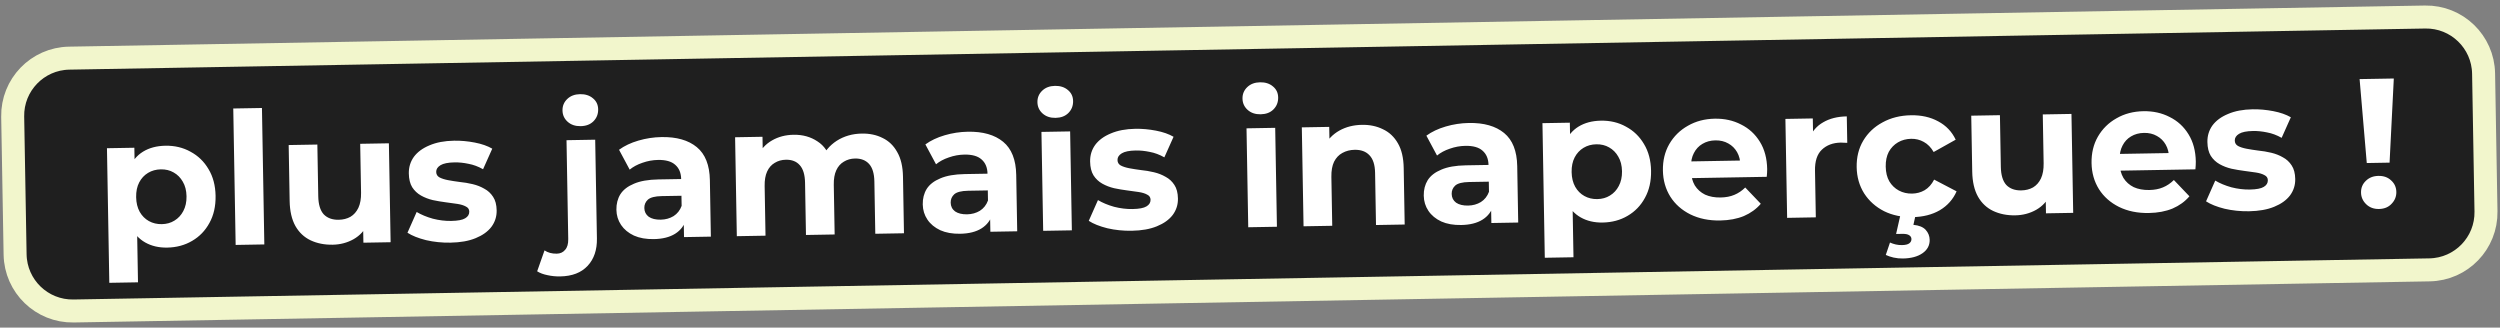
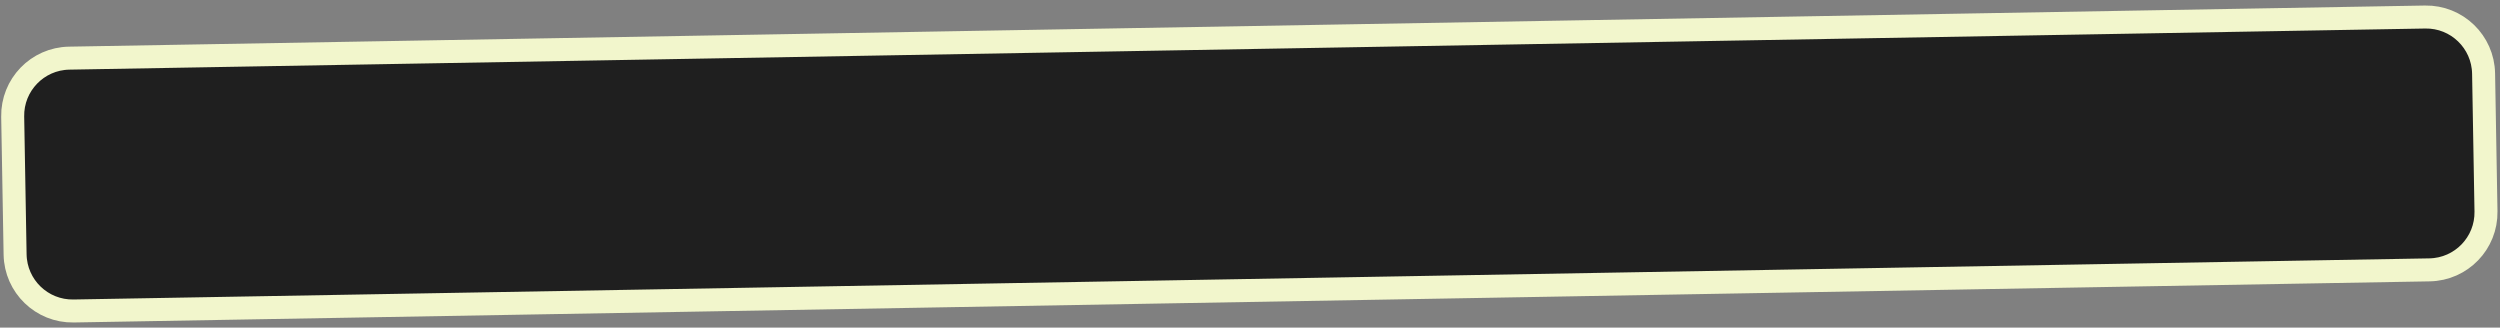
<svg xmlns="http://www.w3.org/2000/svg" width="435" height="57" viewBox="0 0 435 57" fill="none">
  <rect x="0" y="0" width="435" height="57" fill="#808080" stroke="none" />
  <path d="M12.033 10.118L421.971 2.963C427.493 2.867 432.047 7.265 432.144 12.787L432.562 36.783C432.659 42.305 428.261 46.86 422.739 46.956L12.801 54.112C7.279 54.208 2.724 49.81 2.628 44.288L2.209 20.291C2.113 14.769 6.511 10.215 12.033 10.118Z" fill="#1F1F1F" />
  <path d="M12.033 10.118L421.971 2.963C427.493 2.867 432.047 7.265 432.144 12.787L432.562 36.783C432.659 42.305 428.261 46.86 422.739 46.956L12.801 54.112C7.279 54.208 2.724 49.81 2.628 44.288L2.209 20.291C2.113 14.769 6.511 10.215 12.033 10.118Z" stroke="#F2F6CC" stroke-width="4" style="mix-blend-mode:soft-light" />
-   <path d="M29.09 43.082C27.64 43.107 26.365 42.809 25.266 42.188C24.167 41.567 23.297 40.612 22.656 39.321C22.036 38.009 21.708 36.351 21.673 34.346C21.637 32.319 21.896 30.651 22.45 29.34C23.003 28.028 23.818 27.043 24.895 26.384C25.971 25.725 27.267 25.383 28.781 25.356C30.402 25.328 31.859 25.676 33.152 26.4C34.466 27.103 35.508 28.109 36.277 29.418C37.068 30.727 37.479 32.278 37.511 34.069C37.542 35.882 37.186 37.457 36.441 38.793C35.717 40.128 34.711 41.17 33.423 41.918C32.156 42.665 30.712 43.053 29.09 43.082ZM19.02 49.21L18.611 25.79L23.378 25.707L23.44 29.226L23.433 34.347L23.842 39.429L24.011 49.123L19.02 49.21ZM28.155 39.001C28.987 38.987 29.72 38.782 30.353 38.387C31.007 37.991 31.52 37.438 31.892 36.728C32.285 35.995 32.472 35.139 32.455 34.158C32.438 33.155 32.22 32.305 31.803 31.609C31.407 30.911 30.874 30.377 30.206 30.004C29.56 29.631 28.821 29.452 27.989 29.467C27.157 29.481 26.414 29.686 25.759 30.082C25.105 30.477 24.591 31.03 24.22 31.741C23.848 32.452 23.671 33.308 23.689 34.311C23.706 35.292 23.913 36.142 24.309 36.86C24.705 37.557 25.238 38.092 25.905 38.465C26.573 38.837 27.323 39.016 28.155 39.001ZM41.002 42.618L40.588 18.877L45.579 18.79L45.993 42.531L41.002 42.618ZM57.893 42.579C56.464 42.604 55.179 42.349 54.039 41.814C52.92 41.279 52.041 40.451 51.403 39.332C50.764 38.191 50.43 36.735 50.399 34.965L50.229 25.238L55.22 25.151L55.377 34.142C55.402 35.571 55.719 36.621 56.328 37.293C56.959 37.944 57.828 38.259 58.937 38.24C59.705 38.227 60.385 38.055 60.977 37.724C61.568 37.373 62.028 36.852 62.358 36.164C62.687 35.454 62.842 34.577 62.824 33.532L62.675 25.021L67.666 24.934L67.967 42.147L63.232 42.23L63.149 37.494L64.037 38.855C63.482 40.06 62.644 40.981 61.525 41.619C60.426 42.236 59.215 42.556 57.893 42.579ZM78.386 42.221C76.915 42.247 75.493 42.101 74.122 41.783C72.772 41.444 71.698 41.015 70.899 40.496L72.5 36.883C73.298 37.36 74.233 37.749 75.305 38.05C76.398 38.33 77.467 38.461 78.513 38.442C79.664 38.422 80.472 38.27 80.937 37.984C81.423 37.698 81.661 37.31 81.653 36.819C81.646 36.414 81.448 36.119 81.061 35.934C80.695 35.727 80.201 35.575 79.581 35.479C78.961 35.383 78.276 35.289 77.528 35.195C76.801 35.101 76.062 34.975 75.313 34.818C74.563 34.639 73.876 34.373 73.251 34.022C72.626 33.67 72.116 33.188 71.721 32.576C71.348 31.964 71.153 31.167 71.135 30.186C71.116 29.098 71.409 28.133 72.013 27.29C72.638 26.447 73.544 25.78 74.731 25.29C75.916 24.779 77.341 24.509 79.005 24.48C80.178 24.459 81.375 24.566 82.595 24.801C83.815 25.036 84.835 25.391 85.654 25.868L84.052 29.448C83.212 28.972 82.364 28.656 81.507 28.501C80.672 28.323 79.86 28.241 79.071 28.255C77.962 28.274 77.154 28.438 76.647 28.745C76.14 29.053 75.891 29.442 75.899 29.911C75.907 30.337 76.094 30.654 76.46 30.861C76.848 31.068 77.352 31.23 77.973 31.347C78.594 31.464 79.267 31.57 79.995 31.663C80.743 31.736 81.492 31.861 82.241 32.04C82.991 32.219 83.668 32.485 84.272 32.837C84.896 33.167 85.406 33.639 85.8 34.251C86.195 34.841 86.401 35.627 86.418 36.608C86.436 37.675 86.133 38.629 85.508 39.472C84.882 40.294 83.965 40.95 82.757 41.441C81.571 41.931 80.114 42.191 78.386 42.221ZM97.482 48.097C96.715 48.11 95.977 48.038 95.27 47.879C94.564 47.742 93.963 47.518 93.466 47.207L94.747 43.568C95.33 43.963 96.037 44.153 96.869 44.139C97.488 44.128 97.975 43.906 98.33 43.473C98.707 43.061 98.888 42.439 98.873 41.608L98.573 24.394L103.564 24.307L103.864 41.488C103.899 43.472 103.361 45.06 102.251 46.253C101.141 47.446 99.552 48.061 97.482 48.097ZM101.027 21.951C100.109 21.967 99.358 21.713 98.773 21.19C98.188 20.667 97.888 20.011 97.875 19.222C97.861 18.432 98.137 17.766 98.704 17.223C99.27 16.68 100.012 16.4 100.93 16.384C101.847 16.368 102.598 16.611 103.183 17.113C103.767 17.593 104.066 18.228 104.08 19.017C104.094 19.849 103.819 20.547 103.252 21.112C102.707 21.655 101.965 21.935 101.027 21.951ZM119.019 41.256L118.96 37.896L118.627 37.166L118.522 31.151C118.504 30.084 118.159 29.258 117.487 28.673C116.837 28.087 115.84 27.805 114.496 27.829C113.579 27.845 112.675 28.01 111.784 28.324C110.914 28.617 110.174 29.014 109.564 29.515L107.712 26.059C108.639 25.381 109.76 24.85 111.077 24.464C112.393 24.078 113.733 23.873 115.098 23.85C117.722 23.804 119.77 24.387 121.242 25.599C122.714 26.811 123.473 28.728 123.519 31.352L123.69 41.174L119.019 41.256ZM113.776 41.603C112.432 41.627 111.277 41.423 110.309 40.992C109.341 40.539 108.594 39.923 108.068 39.143C107.543 38.362 107.271 37.482 107.254 36.501C107.236 35.477 107.466 34.577 107.943 33.8C108.442 33.023 109.231 32.412 110.311 31.966C111.391 31.5 112.806 31.251 114.555 31.22L119.13 31.14L119.181 34.052L115.15 34.122C113.977 34.143 113.169 34.349 112.728 34.741C112.308 35.132 112.103 35.616 112.113 36.192C112.125 36.832 112.379 37.339 112.876 37.715C113.394 38.068 114.091 38.237 114.965 38.222C115.797 38.208 116.54 38.003 117.195 37.607C117.849 37.19 118.319 36.595 118.604 35.822L119.412 38.113C119.069 39.228 118.422 40.082 117.472 40.675C116.523 41.267 115.291 41.577 113.776 41.603ZM149.947 23.241C151.312 23.218 152.522 23.474 153.577 24.01C154.653 24.525 155.499 25.342 156.116 26.462C156.754 27.561 157.088 28.984 157.119 30.733L157.291 40.588L152.3 40.675L152.141 31.588C152.117 30.202 151.811 29.183 151.224 28.532C150.636 27.881 149.82 27.564 148.775 27.582C148.05 27.595 147.402 27.777 146.832 28.128C146.262 28.459 145.822 28.957 145.514 29.624C145.205 30.291 145.06 31.136 145.078 32.16L145.229 40.798L140.238 40.886L140.079 31.799C140.055 30.413 139.749 29.394 139.162 28.742C138.595 28.091 137.79 27.774 136.745 27.793C136.019 27.805 135.372 27.987 134.802 28.338C134.231 28.669 133.792 29.167 133.484 29.834C133.175 30.5 133.03 31.346 133.048 32.37L133.199 41.008L128.207 41.096L127.907 23.882L132.674 23.799L132.756 28.502L131.836 27.142C132.413 25.959 133.24 25.059 134.318 24.442C135.416 23.804 136.669 23.473 138.077 23.449C139.655 23.421 141.038 23.802 142.226 24.592C143.434 25.361 144.244 26.563 144.657 28.198L142.889 27.749C143.441 26.395 144.34 25.313 145.584 24.502C146.851 23.69 148.305 23.27 149.947 23.241ZM172.323 40.325L172.265 36.966L171.932 36.236L171.827 30.221C171.808 29.154 171.463 28.328 170.791 27.742C170.141 27.156 169.144 26.875 167.8 26.898C166.883 26.914 165.979 27.079 165.088 27.394C164.219 27.686 163.479 28.083 162.869 28.585L161.016 25.128C161.943 24.451 163.065 23.919 164.381 23.534C165.697 23.148 167.038 22.943 168.403 22.919C171.026 22.873 173.074 23.456 174.546 24.668C176.018 25.88 176.777 27.798 176.823 30.421L176.995 40.244L172.323 40.325ZM167.08 40.673C165.737 40.697 164.581 40.493 163.613 40.061C162.645 39.609 161.898 38.992 161.373 38.212C160.847 37.432 160.576 36.551 160.558 35.57C160.541 34.546 160.77 33.646 161.247 32.87C161.746 32.093 162.535 31.482 163.616 31.036C164.696 30.569 166.11 30.32 167.859 30.29L172.435 30.21L172.486 33.121L168.454 33.192C167.281 33.212 166.474 33.419 166.033 33.81C165.613 34.202 165.408 34.685 165.418 35.261C165.429 35.901 165.683 36.409 166.18 36.784C166.699 37.138 167.395 37.307 168.27 37.292C169.102 37.277 169.845 37.072 170.499 36.677C171.153 36.26 171.623 35.665 171.908 34.892L172.716 37.182C172.373 38.298 171.727 39.152 170.777 39.744C169.827 40.337 168.595 40.647 167.08 40.673ZM181.512 40.165L181.211 22.952L186.203 22.865L186.503 40.078L181.512 40.165ZM183.665 20.509C182.748 20.524 181.997 20.271 181.411 19.748C180.826 19.224 180.527 18.568 180.513 17.779C180.499 16.99 180.776 16.324 181.342 15.78C181.909 15.237 182.651 14.957 183.568 14.941C184.485 14.925 185.236 15.168 185.821 15.67C186.405 16.151 186.705 16.786 186.718 17.575C186.733 18.407 186.457 19.105 185.891 19.669C185.346 20.212 184.604 20.492 183.665 20.509ZM196.931 40.152C195.459 40.178 194.038 40.032 192.667 39.714C191.317 39.375 190.242 38.946 189.444 38.426L191.045 34.814C191.843 35.291 192.778 35.68 193.85 35.981C194.943 36.261 196.012 36.392 197.057 36.373C198.209 36.353 199.017 36.2 199.481 35.915C199.967 35.629 200.206 35.241 200.197 34.75C200.19 34.345 199.993 34.05 199.606 33.864C199.239 33.657 198.746 33.506 198.125 33.41C197.505 33.314 196.821 33.219 196.072 33.126C195.345 33.032 194.607 32.906 193.857 32.748C193.107 32.57 192.42 32.304 191.795 31.952C191.17 31.601 190.66 31.119 190.266 30.507C189.892 29.895 189.697 29.098 189.68 28.117C189.661 27.029 189.953 26.064 190.557 25.221C191.183 24.378 192.089 23.711 193.275 23.221C194.461 22.71 195.886 22.439 197.549 22.41C198.723 22.39 199.919 22.497 201.14 22.732C202.36 22.967 203.38 23.322 204.199 23.799L202.597 27.379C201.756 26.903 200.908 26.587 200.052 26.431C199.217 26.254 198.405 26.172 197.615 26.186C196.506 26.205 195.698 26.369 195.191 26.676C194.685 26.984 194.436 27.372 194.444 27.841C194.451 28.268 194.638 28.585 195.004 28.792C195.392 28.998 195.896 29.16 196.517 29.278C197.138 29.395 197.812 29.5 198.539 29.594C199.287 29.667 200.036 29.792 200.786 29.971C201.536 30.15 202.212 30.416 202.816 30.768C203.441 31.098 203.95 31.57 204.345 32.181C204.739 32.772 204.945 33.558 204.962 34.539C204.981 35.605 204.677 36.56 204.052 37.403C203.426 38.225 202.51 38.881 201.302 39.372C200.116 39.862 198.659 40.122 196.931 40.152ZM217.194 39.542L216.893 22.329L221.885 22.242L222.185 39.455L217.194 39.542ZM219.347 19.886C218.43 19.902 217.679 19.648 217.094 19.125C216.508 18.602 216.209 17.945 216.195 17.156C216.181 16.367 216.458 15.701 217.024 15.158C217.591 14.614 218.333 14.335 219.25 14.319C220.167 14.303 220.918 14.545 221.503 15.047C222.088 15.528 222.387 16.163 222.4 16.952C222.415 17.784 222.139 18.482 221.573 19.047C221.028 19.59 220.286 19.869 219.347 19.886ZM236.975 21.722C238.34 21.698 239.561 21.955 240.637 22.491C241.734 23.005 242.602 23.822 243.24 24.942C243.878 26.04 244.212 27.463 244.243 29.213L244.415 39.067L239.423 39.154L239.265 30.068C239.241 28.681 238.914 27.663 238.283 27.012C237.675 26.361 236.816 26.046 235.706 26.065C234.917 26.079 234.206 26.262 233.572 26.614C232.959 26.945 232.477 27.455 232.126 28.144C231.797 28.832 231.641 29.71 231.66 30.776L231.809 39.287L226.817 39.374L226.517 22.161L231.284 22.078L231.367 26.845L230.446 25.421C231.045 24.258 231.915 23.358 233.056 22.719C234.197 22.08 235.503 21.748 236.975 21.722ZM259.497 38.804L259.439 35.444L259.106 34.714L259.001 28.699C258.982 27.633 258.637 26.806 257.966 26.221C257.315 25.635 256.318 25.353 254.974 25.377C254.057 25.393 253.153 25.558 252.263 25.872C251.393 26.165 250.653 26.562 250.043 27.063L248.19 23.607C249.117 22.929 250.239 22.398 251.555 22.012C252.871 21.626 254.212 21.421 255.577 21.398C258.201 21.352 260.248 21.935 261.721 23.147C263.193 24.358 263.951 26.276 263.997 28.9L264.169 38.722L259.497 38.804ZM254.255 39.151C252.911 39.175 251.755 38.971 250.788 38.54C249.819 38.087 249.073 37.471 248.547 36.691C248.021 35.91 247.75 35.03 247.733 34.048C247.715 33.025 247.944 32.124 248.422 31.348C248.92 30.571 249.71 29.96 250.79 29.514C251.87 29.047 253.285 28.799 255.034 28.768L259.609 28.688L259.66 31.6L255.628 31.67C254.455 31.691 253.648 31.897 253.207 32.289C252.787 32.68 252.582 33.164 252.592 33.74C252.603 34.38 252.857 34.887 253.355 35.263C253.873 35.616 254.569 35.785 255.444 35.77C256.276 35.756 257.019 35.551 257.673 35.155C258.328 34.738 258.797 34.143 259.083 33.37L259.891 35.66C259.547 36.776 258.901 37.63 257.951 38.223C257.001 38.815 255.769 39.125 254.255 39.151ZM278.865 38.722C277.415 38.747 276.14 38.449 275.041 37.828C273.942 37.208 273.072 36.252 272.43 34.962C271.81 33.65 271.482 31.991 271.447 29.986C271.412 27.96 271.671 26.291 272.224 24.98C272.777 23.668 273.592 22.683 274.669 22.024C275.746 21.366 277.041 21.023 278.556 20.997C280.177 20.968 281.634 21.316 282.926 22.04C284.24 22.743 285.282 23.749 286.052 25.058C286.843 26.367 287.254 27.918 287.285 29.709C287.317 31.523 286.96 33.097 286.215 34.433C285.492 35.768 284.486 36.81 283.197 37.558C281.93 38.306 280.486 38.694 278.865 38.722ZM268.794 44.85L268.386 21.43L273.153 21.347L273.214 24.866L273.208 29.987L273.616 35.069L273.786 44.763L268.794 44.85ZM277.93 34.642C278.761 34.627 279.494 34.422 280.127 34.027C280.782 33.632 281.295 33.079 281.666 32.368C282.059 31.636 282.247 30.779 282.23 29.798C282.212 28.795 281.995 27.946 281.577 27.249C281.181 26.552 280.649 26.017 279.981 25.644C279.334 25.272 278.595 25.093 277.763 25.107C276.931 25.122 276.188 25.326 275.534 25.722C274.879 26.117 274.366 26.671 273.994 27.381C273.623 28.092 273.446 28.948 273.463 29.951C273.48 30.932 273.687 31.782 274.084 32.5C274.48 33.197 275.012 33.732 275.68 34.105C276.348 34.477 277.098 34.656 277.93 34.642ZM299.324 38.365C297.361 38.399 295.627 38.045 294.12 37.303C292.635 36.561 291.476 35.536 290.642 34.228C289.808 32.898 289.376 31.38 289.346 29.674C289.316 27.946 289.684 26.414 290.45 25.078C291.237 23.72 292.318 22.655 293.691 21.884C295.064 21.092 296.625 20.681 298.374 20.651C300.059 20.621 301.58 20.957 302.937 21.659C304.314 22.339 305.409 23.344 306.222 24.674C307.034 25.983 307.456 27.565 307.489 29.421C307.492 29.613 307.485 29.837 307.468 30.093C307.451 30.328 307.434 30.553 307.416 30.766L293.434 31.01L293.384 28.099L304.742 27.901L302.837 28.798C302.822 27.902 302.627 27.127 302.252 26.472C301.878 25.817 301.368 25.314 300.722 24.962C300.075 24.59 299.325 24.411 298.472 24.425C297.619 24.44 296.865 24.645 296.211 25.041C295.577 25.415 295.085 25.946 294.734 26.635C294.383 27.303 294.216 28.095 294.232 29.012L294.245 29.78C294.261 30.719 294.479 31.547 294.896 32.265C295.335 32.962 295.931 33.495 296.685 33.866C297.459 34.215 298.358 34.381 299.382 34.363C300.299 34.347 301.096 34.194 301.774 33.905C302.473 33.616 303.106 33.189 303.672 32.624L306.378 35.457C305.604 36.367 304.625 37.077 303.439 37.589C302.252 38.079 300.881 38.337 299.324 38.365ZM310.961 37.906L310.66 20.692L315.428 20.609L315.513 25.472L314.816 24.076C315.307 22.851 316.112 21.92 317.232 21.282C318.351 20.622 319.721 20.278 321.342 20.25L321.423 24.857C321.209 24.839 321.017 24.832 320.846 24.835C320.675 24.817 320.494 24.809 320.302 24.812C318.937 24.836 317.834 25.25 316.995 26.054C316.176 26.837 315.782 28.049 315.81 29.692L315.952 37.818L310.961 37.906ZM332.813 37.78C330.958 37.812 329.298 37.468 327.834 36.747C326.371 36.004 325.211 34.968 324.356 33.639C323.522 32.309 323.09 30.791 323.06 29.085C323.03 27.357 323.408 25.825 324.196 24.488C325.004 23.13 326.127 22.065 327.565 21.293C329.002 20.5 330.648 20.087 332.504 20.055C334.317 20.023 335.902 20.38 337.259 21.124C338.616 21.847 339.627 22.907 340.291 24.304L336.456 26.451C335.994 25.648 335.418 25.061 334.729 24.689C334.061 24.316 333.333 24.137 332.543 24.151C331.69 24.166 330.926 24.371 330.25 24.767C329.574 25.163 329.039 25.716 328.646 26.427C328.275 27.138 328.098 27.994 328.115 28.997C328.133 29.999 328.34 30.849 328.736 31.546C329.153 32.243 329.707 32.778 330.396 33.15C331.085 33.522 331.857 33.7 332.71 33.685C333.499 33.672 334.221 33.478 334.876 33.103C335.552 32.708 336.106 32.09 336.54 31.25L340.448 33.294C339.832 34.692 338.859 35.786 337.529 36.578C336.198 37.348 334.626 37.748 332.813 37.78ZM331.115 44.979C330.56 44.989 330.015 44.934 329.48 44.815C328.965 44.696 328.515 44.544 328.127 44.359L328.858 42.202C329.18 42.346 329.513 42.457 329.856 42.536C330.199 42.616 330.562 42.652 330.946 42.645C331.543 42.635 331.968 42.532 332.221 42.335C332.473 42.139 332.597 41.891 332.592 41.593C332.587 41.315 332.455 41.094 332.196 40.927C331.958 40.761 331.562 40.682 331.008 40.692L329.92 40.711L330.693 37.305L333.348 37.259L332.933 39.122C333.894 39.212 334.604 39.498 335.06 39.981C335.517 40.485 335.751 41.068 335.763 41.729C335.779 42.689 335.366 43.465 334.523 44.055C333.68 44.646 332.544 44.954 331.115 44.979ZM350.661 37.469C349.232 37.494 347.947 37.239 346.807 36.704C345.688 36.169 344.809 35.341 344.171 34.221C343.532 33.08 343.198 31.625 343.167 29.854L342.997 20.128L347.988 20.041L348.145 29.031C348.17 30.46 348.487 31.511 349.096 32.183C349.726 32.834 350.596 33.149 351.705 33.13C352.473 33.116 353.153 32.944 353.745 32.614C354.336 32.262 354.796 31.742 355.125 31.054C355.454 30.344 355.61 29.466 355.592 28.421L355.443 19.91L360.434 19.823L360.735 37.037L355.999 37.119L355.917 32.384L356.805 33.745C356.25 34.949 355.412 35.871 354.293 36.509C353.194 37.126 351.983 37.446 350.661 37.469ZM373.906 37.063C371.944 37.097 370.209 36.743 368.703 36.002C367.217 35.259 366.058 34.234 365.224 32.926C364.39 31.596 363.959 30.078 363.929 28.372C363.899 26.644 364.267 25.112 365.033 23.776C365.82 22.418 366.9 21.353 368.274 20.583C369.647 19.791 371.208 19.379 372.957 19.349C374.642 19.319 376.163 19.655 377.519 20.357C378.896 21.037 379.991 22.042 380.804 23.372C381.616 24.681 382.039 26.263 382.071 28.119C382.074 28.311 382.068 28.535 382.051 28.791C382.034 29.026 382.016 29.251 381.999 29.465L368.017 29.709L367.966 26.797L379.324 26.599L377.42 27.496C377.404 26.6 377.209 25.825 376.835 25.17C376.461 24.515 375.951 24.012 375.304 23.66C374.658 23.288 373.908 23.109 373.055 23.124C372.201 23.139 371.448 23.344 370.793 23.739C370.159 24.113 369.667 24.644 369.317 25.333C368.966 26.001 368.798 26.793 368.814 27.71L368.827 28.478C368.844 29.417 369.061 30.245 369.479 30.963C369.918 31.66 370.514 32.193 371.267 32.564C372.041 32.913 372.94 33.079 373.964 33.061C374.881 33.045 375.679 32.893 376.357 32.603C377.056 32.314 377.688 31.887 378.254 31.322L380.96 34.155C380.187 35.065 379.207 35.776 378.021 36.287C376.835 36.777 375.463 37.036 373.906 37.063ZM391.339 36.759C389.867 36.784 388.446 36.638 387.075 36.321C385.724 35.982 384.65 35.553 383.852 35.033L385.453 31.421C386.251 31.897 387.185 32.286 388.258 32.588C389.351 32.867 390.42 32.998 391.465 32.98C392.617 32.96 393.425 32.807 393.889 32.521C394.375 32.236 394.614 31.847 394.605 31.357C394.598 30.951 394.401 30.656 394.013 30.471C393.647 30.264 393.154 30.113 392.533 30.017C391.913 29.921 391.228 29.826 390.48 29.733C389.753 29.639 389.015 29.513 388.265 29.355C387.515 29.176 386.828 28.911 386.203 28.559C385.578 28.207 385.068 27.725 384.673 27.113C384.3 26.501 384.105 25.704 384.088 24.723C384.069 23.636 384.361 22.67 384.965 21.828C385.591 20.985 386.496 20.318 387.683 19.828C388.869 19.316 390.294 19.046 391.957 19.017C393.13 18.997 394.327 19.104 395.547 19.338C396.768 19.573 397.787 19.929 398.607 20.405L397.005 23.986C396.164 23.51 395.316 23.194 394.46 23.038C393.625 22.861 392.812 22.779 392.023 22.793C390.914 22.812 390.106 22.975 389.599 23.283C389.093 23.59 388.843 23.979 388.852 24.448C388.859 24.875 389.046 25.192 389.412 25.398C389.8 25.605 390.304 25.767 390.925 25.884C391.546 26.001 392.22 26.107 392.947 26.201C393.695 26.273 394.444 26.399 395.194 26.578C395.944 26.757 396.62 27.022 397.224 27.374C397.848 27.705 398.358 28.176 398.753 28.788C399.147 29.378 399.353 30.164 399.37 31.146C399.389 32.212 399.085 33.167 398.46 34.01C397.834 34.832 396.917 35.488 395.71 35.978C394.524 36.468 393.067 36.728 391.339 36.759ZM411.818 28.368L410.571 13.763L416.522 13.66L415.785 28.299L411.818 28.368ZM413.942 36.364C413.046 36.38 412.305 36.105 411.719 35.539C411.133 34.973 410.833 34.295 410.82 33.506C410.805 32.696 411.082 32.019 411.648 31.475C412.214 30.911 412.945 30.621 413.841 30.605C414.759 30.589 415.499 30.853 416.064 31.398C416.649 31.922 416.948 32.588 416.963 33.399C416.976 34.188 416.7 34.876 416.134 35.462C415.59 36.047 414.859 36.348 413.942 36.364Z" fill="white" />
</svg>